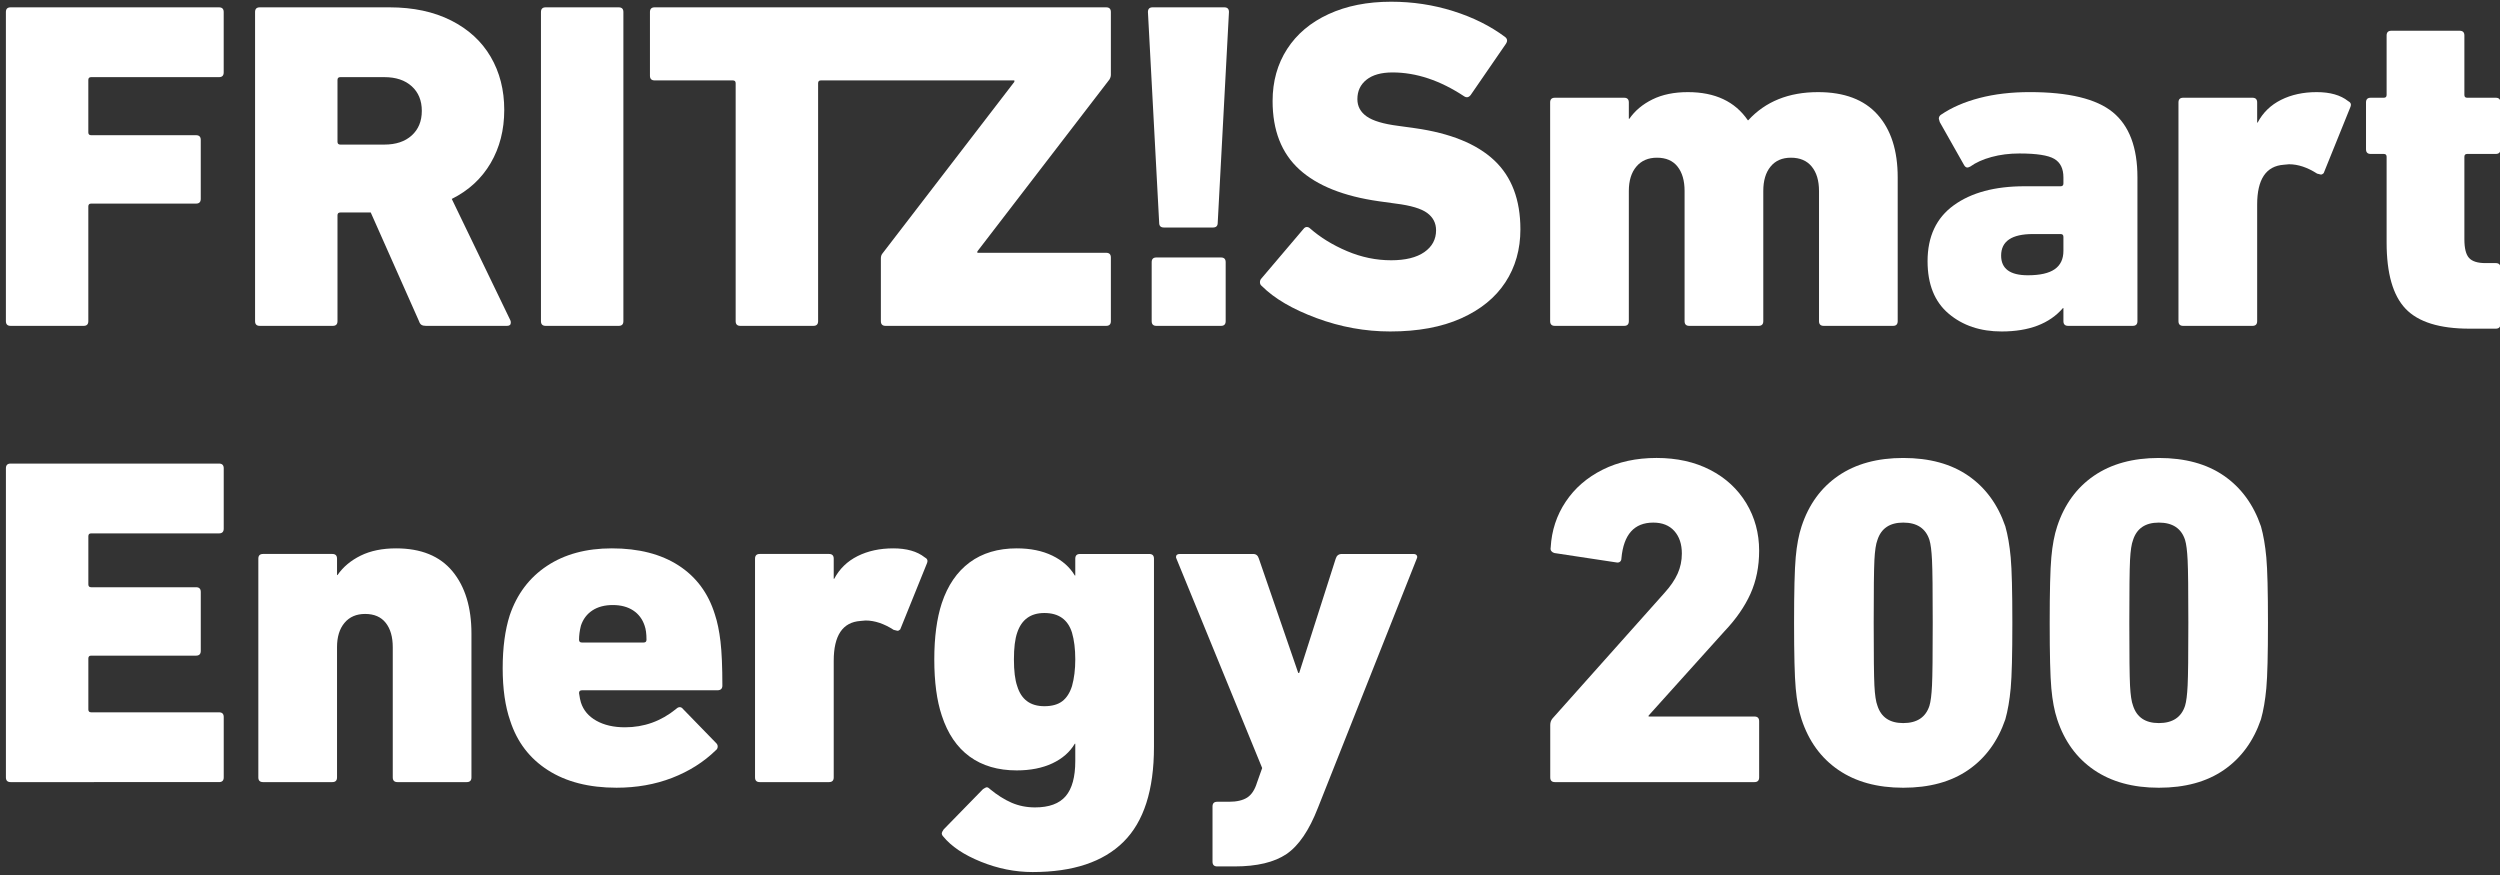
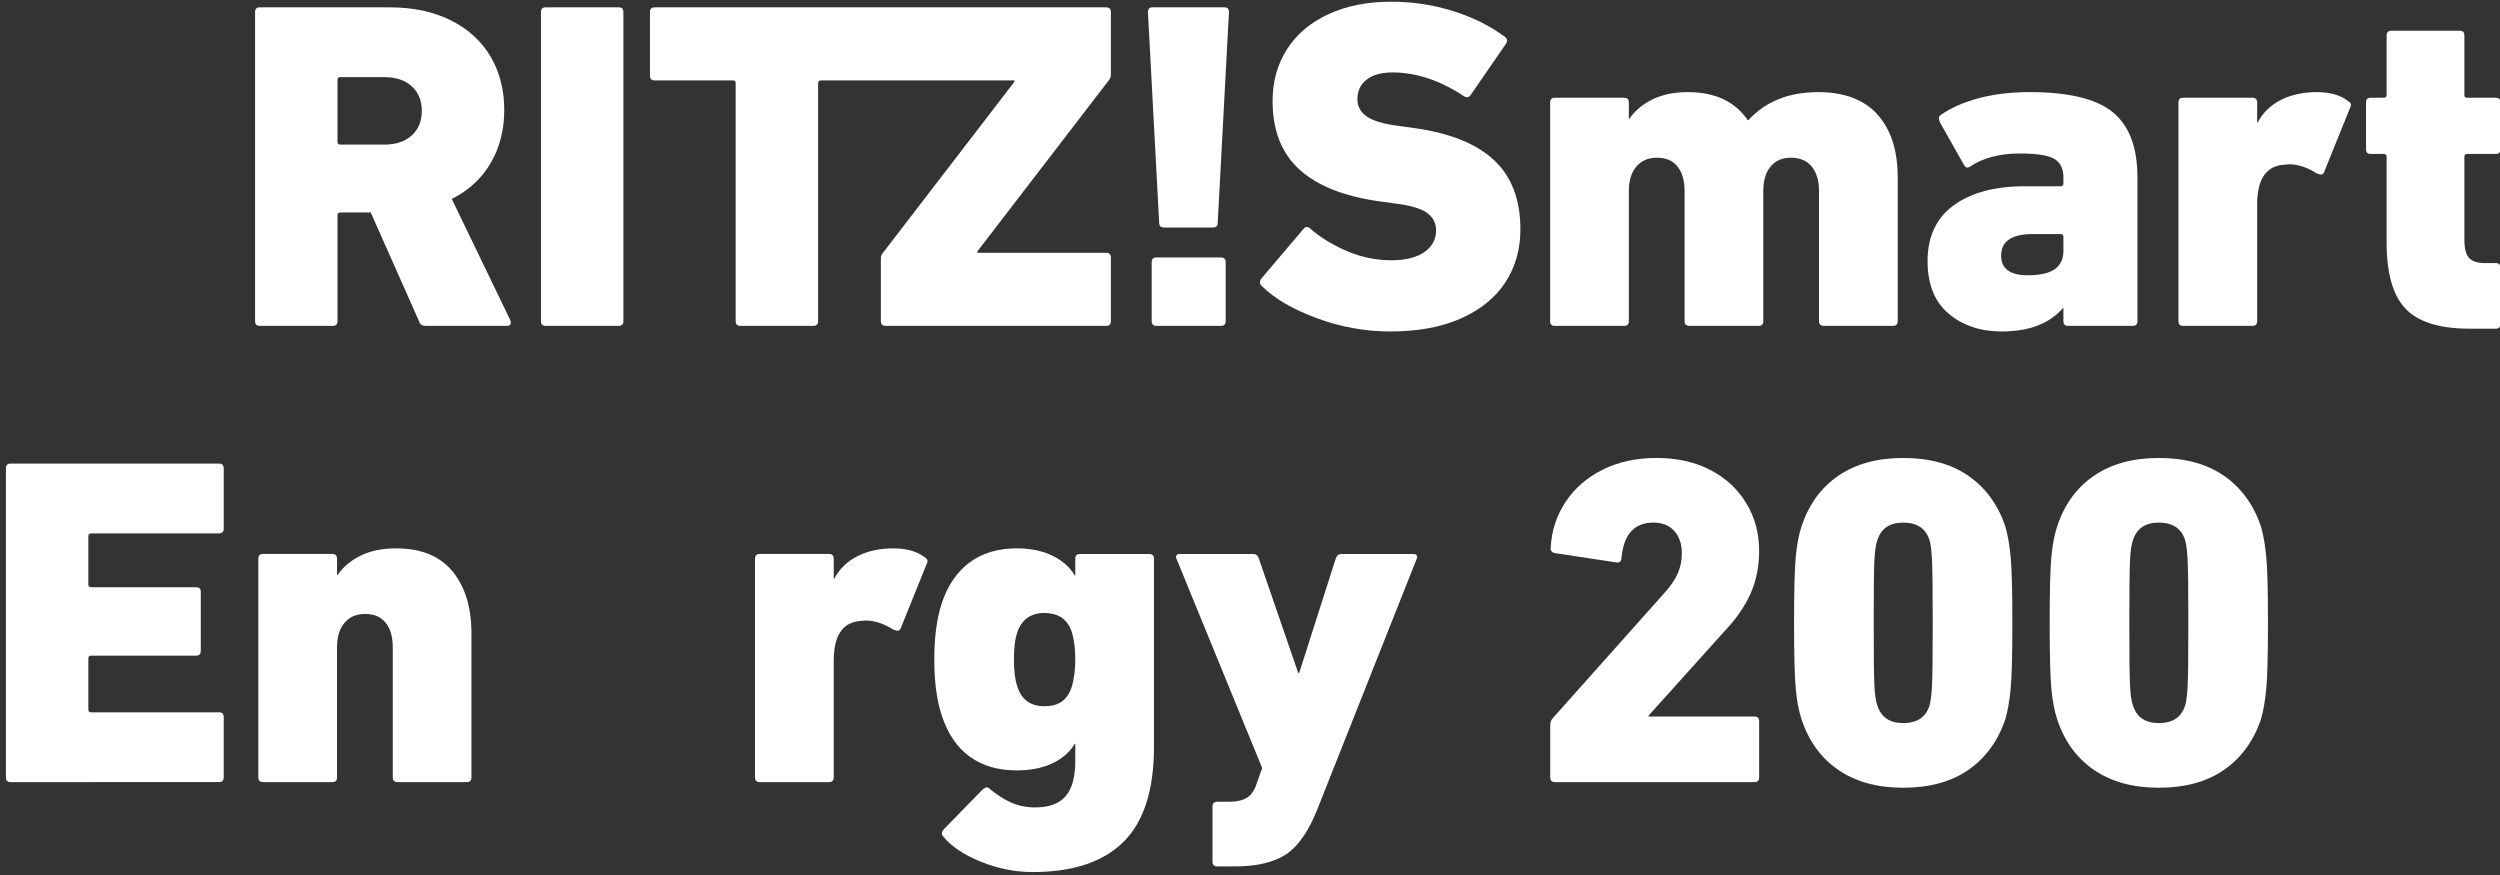
<svg xmlns="http://www.w3.org/2000/svg" width="800" height="280" viewBox="0 0 211.667 74.083" version="1.1" id="svg4447">
  <rect x="0" y="0" width="211.667" height="74.083" fill="#333333" stroke="none" />
  <defs id="defs4444">
    <clipPath id="clipPath768">
      <path d="m 573.614,235.663 h 162.465 v 56.683 H 573.614 Z" id="path766" />
    </clipPath>
  </defs>
  <g id="layer1" transform="translate(-1,-1)">
    <g id="g762" transform="matrix(1.3,0,0,-1.3,-744.199,381.195)">
      <g id="g764" clip-path="url(#clipPath768)">
        <g id="g770" transform="translate(573.919,291.98)">
-           <path d="m 0,0 h 13.576 c 0.203,0 0.304,-0.102 0.304,-0.305 V -4.24 c 0,-0.204 -0.101,-0.306 -0.304,-0.306 H 5.247 c -0.122,0 -0.184,-0.061 -0.184,-0.183 v -3.416 c 0,-0.122 0.062,-0.183 0.184,-0.183 h 6.834 c 0.202,0 0.305,-0.102 0.305,-0.305 v -3.844 c 0,-0.204 -0.103,-0.305 -0.305,-0.305 H 5.247 c -0.122,0 -0.184,-0.061 -0.184,-0.183 v -7.475 c 0,-0.203 -0.101,-0.305 -0.304,-0.305 H 0 c -0.203,0 -0.305,0.102 -0.305,0.305 V -0.305 C -0.305,-0.102 -0.203,0 0,0" style="fill:#ffffff;fill-opacity:1;fill-rule:nonzero;stroke:none" id="path772" />
-         </g>
+           </g>
        <g id="g774" transform="translate(600.045,283.636)">
          <path d="M 0,0 C 0.438,0.397 0.657,0.93 0.657,1.602 0.657,2.273 0.438,2.807 0,3.203 -0.437,3.6 -1.032,3.798 -1.785,3.798 h -2.866 c -0.122,0 -0.184,-0.061 -0.184,-0.183 v -4.027 c 0,-0.122 0.062,-0.183 0.184,-0.183 h 2.866 c 0.753,0 1.348,0.198 1.785,0.595 m 0.642,-12.34 c -0.072,0.041 -0.128,0.122 -0.168,0.244 l -3.143,7.078 h -1.982 c -0.122,0 -0.184,-0.061 -0.184,-0.183 v -6.895 c 0,-0.203 -0.101,-0.305 -0.305,-0.305 h -4.758 c -0.205,0 -0.305,0.102 -0.305,0.305 V 8.039 c 0,0.203 0.1,0.305 0.305,0.305 h 8.449 C 0.097,8.344 1.434,8.059 2.564,7.489 3.692,6.92 4.552,6.132 5.141,5.125 5.731,4.118 6.026,2.964 6.026,1.663 6.026,0.361 5.731,-0.793 5.141,-1.8 4.552,-2.807 3.708,-3.585 2.608,-4.134 l 3.814,-7.901 c 0.02,-0.041 0.031,-0.091 0.031,-0.153 0,-0.142 -0.081,-0.213 -0.245,-0.213 H 0.93 c -0.121,0 -0.218,0.02 -0.288,0.061" style="fill:#ffffff;fill-opacity:1;fill-rule:nonzero;stroke:none" id="path776" />
        </g>
        <g id="g778" transform="translate(608.767,291.98)">
          <path d="M 0,0 H 4.759 C 4.963,0 5.063,-0.102 5.063,-0.305 V -20.44 c 0,-0.203 -0.1,-0.305 -0.304,-0.305 H 0 c -0.203,0 -0.305,0.102 -0.305,0.305 V -0.305 C -0.305,-0.102 -0.203,0 0,0" style="fill:#ffffff;fill-opacity:1;fill-rule:nonzero;stroke:none" id="path780" />
        </g>
        <g id="g782" transform="translate(615.56,291.675)">
          <path d="m 0,0 c 0,0.203 0.102,0.305 0.305,0.305 h 29.409 c 0.202,0 0.305,-0.102 0.305,-0.305 v -4.088 c 0,-0.103 -0.032,-0.203 -0.092,-0.305 l -8.603,-11.196 v -0.092 h 8.39 c 0.202,0 0.305,-0.102 0.305,-0.305 v -4.149 c 0,-0.203 -0.103,-0.305 -0.305,-0.305 H 15.345 c -0.203,0 -0.305,0.102 -0.305,0.305 v 4.088 c 0,0.122 0.029,0.224 0.091,0.305 l 8.603,11.196 v 0.092 h -12.6 c -0.121,0 -0.182,-0.061 -0.182,-0.183 v -15.498 c 0,-0.203 -0.103,-0.305 -0.305,-0.305 H 5.888 c -0.204,0 -0.306,0.102 -0.306,0.305 v 15.498 c 0,0.122 -0.06,0.183 -0.182,0.183 H 0.305 C 0.102,-4.454 0,-4.352 0,-4.149 Z" style="fill:#ffffff;fill-opacity:1;fill-rule:nonzero;stroke:none" id="path784" />
        </g>
        <g id="g786" transform="translate(648.542,275.689)">
          <path d="m 0,0 h 4.21 c 0.203,0 0.304,-0.102 0.304,-0.305 v -3.844 c 0,-0.203 -0.101,-0.305 -0.304,-0.305 H 0 c -0.203,0 -0.305,0.102 -0.305,0.305 v 3.844 C -0.305,-0.102 -0.203,0 0,0 m 0.183,2.258 -0.732,13.728 c 0,0.203 0.102,0.305 0.305,0.305 h 4.668 c 0.203,0 0.304,-0.102 0.304,-0.305 L 3.996,2.258 C 3.996,2.054 3.894,1.952 3.691,1.952 H 0.487 c -0.203,0 -0.304,0.102 -0.304,0.306" style="fill:#ffffff;fill-opacity:1;fill-rule:nonzero;stroke:none" id="path788" />
        </g>
        <g id="g790" transform="translate(658.98,271.739)">
          <path d="m 0,0 c -1.566,0.58 -2.756,1.276 -3.569,2.09 -0.082,0.061 -0.122,0.141 -0.122,0.244 0,0.101 0.03,0.183 0.091,0.244 l 2.746,3.234 c 0.061,0.08 0.132,0.122 0.213,0.122 0.081,0 0.153,-0.031 0.214,-0.092 0.671,-0.59 1.474,-1.083 2.41,-1.48 0.936,-0.396 1.891,-0.594 2.868,-0.594 0.934,0 1.656,0.178 2.166,0.533 C 7.524,4.657 7.779,5.129 7.779,5.72 7.779,6.188 7.586,6.564 7.2,6.849 6.813,7.134 6.132,7.337 5.156,7.459 L 4.057,7.611 C 1.758,7.937 0.03,8.628 -1.129,9.686 c -1.159,1.056 -1.739,2.542 -1.739,4.454 0,1.281 0.316,2.41 0.946,3.386 0.63,0.976 1.529,1.734 2.7,2.273 1.169,0.539 2.527,0.808 4.073,0.808 1.403,0 2.75,-0.203 4.042,-0.61 1.291,-0.406 2.415,-0.966 3.371,-1.678 0.162,-0.122 0.183,-0.274 0.061,-0.457 L 10.037,14.537 C 9.915,14.374 9.771,14.342 9.61,14.445 8.043,15.482 6.488,16.001 4.942,16.001 4.21,16.001 3.646,15.843 3.249,15.528 2.852,15.212 2.654,14.791 2.654,14.262 c 0,-0.469 0.203,-0.844 0.61,-1.129 0.406,-0.284 1.087,-0.488 2.044,-0.61 l 1.098,-0.152 c 2.299,-0.326 4.017,-1.022 5.156,-2.09 1.139,-1.068 1.709,-2.568 1.709,-4.5 0,-1.302 -0.327,-2.452 -0.977,-3.447 C 11.642,1.337 10.682,0.553 9.411,-0.015 8.14,-0.585 6.6,-0.869 4.79,-0.869 3.162,-0.869 1.566,-0.58 0,0" style="fill:#ffffff;fill-opacity:1;fill-rule:nonzero;stroke:none" id="path792" />
        </g>
        <g id="g794" transform="translate(691.699,271.54)">
          <path d="m 0,0 v 8.481 c 0,0.671 -0.157,1.2 -0.473,1.586 -0.314,0.387 -0.768,0.58 -1.357,0.58 -0.569,0 -1.012,-0.193 -1.326,-0.58 C -3.473,9.681 -3.629,9.152 -3.629,8.481 V 0 c 0,-0.203 -0.103,-0.305 -0.305,-0.305 H -8.45 c -0.204,0 -0.305,0.102 -0.305,0.305 v 8.481 c 0,0.671 -0.153,1.2 -0.458,1.586 -0.304,0.387 -0.753,0.58 -1.342,0.58 -0.569,0 -1.017,-0.193 -1.342,-0.58 -0.326,-0.386 -0.489,-0.915 -0.489,-1.586 V 0 c 0,-0.203 -0.102,-0.305 -0.304,-0.305 h -4.516 c -0.203,0 -0.305,0.102 -0.305,0.305 v 14.247 c 0,0.203 0.102,0.305 0.305,0.305 h 4.516 c 0.202,0 0.304,-0.102 0.304,-0.305 v -1.068 h 0.032 c 0.365,0.529 0.868,0.951 1.509,1.266 0.641,0.315 1.408,0.473 2.304,0.473 1.769,0 3.07,-0.61 3.904,-1.831 h 0.031 c 1.118,1.221 2.634,1.831 4.545,1.831 1.708,0 3.001,-0.488 3.874,-1.464 0.875,-0.977 1.312,-2.339 1.312,-4.088 L 5.125,0 c 0,-0.203 -0.102,-0.305 -0.305,-0.305 H 0.306 C 0.103,-0.305 0,-0.203 0,0" style="fill:#ffffff;fill-opacity:1;fill-rule:nonzero;stroke:none" id="path796" />
        </g>
        <g id="g798" transform="translate(707.053,274.927)">
          <path d="m 0,0 c 0.376,0.264 0.564,0.661 0.564,1.19 v 0.915 c 0,0.122 -0.061,0.183 -0.183,0.183 H -1.42 c -1.382,0 -2.073,-0.468 -2.073,-1.403 0,-0.854 0.58,-1.282 1.739,-1.282 0.793,0 1.378,0.133 1.754,0.397 m 0.564,-3.386 v 0.854 h -0.03 c -0.875,-1.017 -2.208,-1.525 -3.997,-1.525 -1.383,0 -2.533,0.386 -3.447,1.159 -0.915,0.773 -1.374,1.912 -1.374,3.417 0,1.606 0.571,2.822 1.71,3.645 C -5.435,4.988 -3.9,5.4 -1.968,5.4 h 2.349 c 0.122,0 0.183,0.061 0.183,0.183 v 0.396 c 0,0.57 -0.198,0.972 -0.595,1.205 -0.396,0.234 -1.154,0.351 -2.272,0.351 -0.651,0 -1.256,-0.076 -1.815,-0.229 C -4.679,7.154 -5.14,6.945 -5.506,6.681 -5.588,6.64 -5.65,6.62 -5.69,6.62 c -0.081,0 -0.152,0.051 -0.213,0.153 L -7.489,9.579 C -7.53,9.701 -7.55,9.772 -7.55,9.793 c 0,0.122 0.05,0.213 0.152,0.274 0.691,0.468 1.525,0.829 2.502,1.083 0.976,0.255 2.064,0.382 3.264,0.382 2.542,0 4.347,-0.438 5.415,-1.312 C 4.851,9.345 5.385,7.932 5.385,5.979 v -9.365 c 0,-0.204 -0.103,-0.305 -0.306,-0.305 H 0.868 c -0.202,0 -0.304,0.101 -0.304,0.305" style="fill:#ffffff;fill-opacity:1;fill-rule:nonzero;stroke:none" id="path800" />
        </g>
        <g id="g802" transform="translate(715.11,271.54)">
          <path d="m 0,0 v 14.247 c 0,0.203 0.102,0.305 0.305,0.305 H 4.82 c 0.202,0 0.305,-0.102 0.305,-0.305 v -1.312 h 0.031 c 0.345,0.651 0.854,1.144 1.525,1.479 0.671,0.336 1.444,0.504 2.32,0.504 0.873,0 1.554,-0.193 2.043,-0.58 0.08,-0.04 0.137,-0.091 0.167,-0.152 0.031,-0.061 0.026,-0.143 -0.015,-0.244 L 9.457,9.64 C 9.396,9.579 9.335,9.549 9.274,9.549 L 9.03,9.61 C 8.4,10.016 7.789,10.22 7.2,10.22 L 6.864,10.189 C 5.705,10.108 5.125,9.244 5.125,7.596 V 0 c 0,-0.203 -0.103,-0.305 -0.305,-0.305 H 0.305 C 0.102,-0.305 0,-0.203 0,0" style="fill:#ffffff;fill-opacity:1;fill-rule:nonzero;stroke:none" id="path804" />
        </g>
        <g id="g806" transform="translate(729.902,272.349)">
          <path d="m 0,0 c -0.825,0.864 -1.236,2.303 -1.236,4.317 v 5.582 c 0,0.123 -0.061,0.184 -0.184,0.184 h -0.853 c -0.204,0 -0.305,0.101 -0.305,0.305 v 3.05 c 0,0.204 0.101,0.305 0.305,0.305 h 0.853 c 0.123,0 0.184,0.061 0.184,0.183 v 3.875 c 0,0.203 0.102,0.305 0.306,0.305 h 4.453 c 0.203,0 0.306,-0.102 0.306,-0.305 v -3.875 c 0,-0.122 0.06,-0.183 0.182,-0.183 h 1.861 c 0.204,0 0.305,-0.101 0.305,-0.305 v -3.05 c 0,-0.204 -0.101,-0.305 -0.305,-0.305 H 4.011 c -0.122,0 -0.182,-0.061 -0.182,-0.184 V 4.53 c 0,-0.59 0.1,-0.996 0.304,-1.22 C 4.337,3.086 4.692,2.974 5.2,2.974 h 0.672 c 0.204,0 0.305,-0.101 0.305,-0.305 v -3.66 c 0,-0.204 -0.101,-0.306 -0.305,-0.306 H 4.164 C 2.212,-1.297 0.824,-0.865 0,0" style="fill:#ffffff;fill-opacity:1;fill-rule:nonzero;stroke:none" id="path808" />
        </g>
        <g id="g810" transform="translate(573.92,262.266)">
          <path d="m 0,0 h 13.576 c 0.202,0 0.305,-0.103 0.305,-0.306 V -4.24 c 0,-0.204 -0.103,-0.307 -0.305,-0.307 H 5.247 c -0.122,0 -0.183,-0.06 -0.183,-0.182 v -3.142 c 0,-0.122 0.061,-0.183 0.183,-0.183 h 6.834 c 0.203,0 0.305,-0.103 0.305,-0.306 v -3.843 c 0,-0.203 -0.102,-0.306 -0.305,-0.306 H 5.247 c -0.122,0 -0.183,-0.06 -0.183,-0.182 v -3.325 c 0,-0.122 0.061,-0.184 0.183,-0.184 h 8.329 c 0.202,0 0.305,-0.101 0.305,-0.304 v -3.937 c 0,-0.203 -0.103,-0.304 -0.305,-0.304 H 0 c -0.203,0 -0.305,0.101 -0.305,0.304 V -0.306 C -0.305,-0.103 -0.203,0 0,0" style="fill:#ffffff;fill-opacity:1;fill-rule:nonzero;stroke:none" id="path812" />
        </g>
        <g id="g814" transform="translate(598.81,241.826)">
          <path d="m 0,0 v 8.481 c 0,0.671 -0.153,1.201 -0.458,1.586 -0.305,0.387 -0.752,0.58 -1.342,0.58 -0.57,0 -1.018,-0.193 -1.342,-0.58 C -3.468,9.682 -3.63,9.152 -3.63,8.481 V 0 c 0,-0.203 -0.102,-0.305 -0.305,-0.305 H -8.45 c -0.204,0 -0.305,0.102 -0.305,0.305 v 14.247 c 0,0.203 0.101,0.306 0.305,0.306 h 4.515 c 0.203,0 0.305,-0.103 0.305,-0.306 v -1.068 h 0.03 c 0.366,0.529 0.87,0.951 1.51,1.266 0.641,0.315 1.409,0.473 2.304,0.473 1.627,0 2.852,-0.498 3.676,-1.495 0.823,-0.996 1.235,-2.348 1.235,-4.057 V 0 c 0,-0.203 -0.103,-0.305 -0.305,-0.305 H 0.305 C 0.102,-0.305 0,-0.203 0,0" style="fill:#ffffff;fill-opacity:1;fill-rule:nonzero;stroke:none" id="path816" />
        </g>
        <g id="g818" transform="translate(615.335,250.795)">
-           <path d="M 0,0 C 0,0.386 -0.041,0.691 -0.122,0.914 -0.264,1.342 -0.513,1.673 -0.869,1.907 -1.225,2.14 -1.668,2.258 -2.196,2.258 -2.725,2.258 -3.168,2.14 -3.523,1.907 -3.879,1.673 -4.129,1.342 -4.271,0.914 -4.352,0.59 -4.393,0.284 -4.393,0 c 0,-0.122 0.061,-0.183 0.183,-0.183 h 4.027 C -0.061,-0.183 0,-0.122 0,0 m -6.422,-8.496 c -1.189,0.762 -2.008,1.834 -2.455,3.218 -0.326,0.935 -0.489,2.075 -0.489,3.417 0,1.342 0.153,2.49 0.458,3.447 0.468,1.383 1.276,2.456 2.425,3.219 1.149,0.763 2.558,1.144 4.226,1.144 1.749,0 3.198,-0.372 4.347,-1.114 C 3.239,4.092 4.027,3.029 4.454,1.647 4.617,1.159 4.739,0.569 4.82,-0.122 4.901,-0.814 4.942,-1.769 4.942,-2.99 4.942,-3.194 4.83,-3.295 4.607,-3.295 H -4.21 c -0.122,0 -0.183,-0.061 -0.183,-0.183 0.041,-0.285 0.081,-0.488 0.122,-0.611 0.163,-0.508 0.498,-0.904 1.007,-1.189 0.508,-0.285 1.129,-0.427 1.861,-0.427 1.24,0 2.349,0.397 3.325,1.19 0.081,0.081 0.163,0.122 0.244,0.122 0.081,0 0.153,-0.041 0.214,-0.122 L 4.546,-6.742 C 4.607,-6.803 4.637,-6.875 4.637,-6.956 4.637,-7.057 4.596,-7.14 4.515,-7.2 3.722,-7.973 2.771,-8.572 1.663,-9.001 0.554,-9.428 -0.651,-9.64 -1.952,-9.64 c -1.79,0 -3.28,0.381 -4.47,1.144" style="fill:#ffffff;fill-opacity:1;fill-rule:nonzero;stroke:none" id="path820" />
-         </g>
+           </g>
        <g id="g822" transform="translate(622.404,241.826)">
          <path d="m 0,0 v 14.247 c 0,0.203 0.102,0.306 0.305,0.306 H 4.82 c 0.203,0 0.305,-0.103 0.305,-0.306 v -1.312 h 0.031 c 0.345,0.651 0.854,1.144 1.525,1.48 0.671,0.335 1.444,0.503 2.319,0.503 0.874,0 1.555,-0.194 2.043,-0.579 0.082,-0.041 0.138,-0.092 0.168,-0.153 0.031,-0.06 0.026,-0.143 -0.015,-0.244 L 9.457,9.64 C 9.396,9.579 9.335,9.55 9.274,9.55 L 9.03,9.61 C 8.4,10.016 7.789,10.22 7.2,10.22 L 6.864,10.19 C 5.705,10.108 5.125,9.244 5.125,7.596 V 0 c 0,-0.203 -0.102,-0.305 -0.305,-0.305 H 0.305 C 0.102,-0.305 0,-0.203 0,0" style="fill:#ffffff;fill-opacity:1;fill-rule:nonzero;stroke:none" id="path824" />
        </g>
        <g id="g826" transform="translate(642.407,246.783)">
          <path d="M 0,0 C 0.285,0.214 0.498,0.544 0.641,0.992 0.783,1.5 0.854,2.08 0.854,2.731 c 0,0.671 -0.071,1.25 -0.213,1.739 -0.265,0.853 -0.865,1.281 -1.8,1.281 -0.895,0 -1.485,-0.428 -1.77,-1.281 -0.142,-0.408 -0.213,-0.987 -0.213,-1.739 0,-0.753 0.071,-1.333 0.213,-1.739 0.265,-0.875 0.854,-1.311 1.77,-1.311 0.488,0 0.874,0.105 1.159,0.319 m -5.293,-10.448 c -1.108,0.447 -1.927,0.996 -2.456,1.647 -0.061,0.061 -0.091,0.133 -0.091,0.214 0,0.041 0.04,0.121 0.122,0.243 l 2.562,2.624 c 0.122,0.081 0.204,0.122 0.244,0.122 0.061,0 0.133,-0.041 0.214,-0.122 0.468,-0.386 0.935,-0.681 1.403,-0.885 0.468,-0.202 0.976,-0.305 1.526,-0.305 0.915,0 1.581,0.244 1.998,0.732 0.417,0.488 0.625,1.251 0.625,2.288 v 1.129 H 0.824 C 0.498,-3.31 0.01,-3.737 -0.641,-4.042 -1.292,-4.346 -2.064,-4.5 -2.959,-4.5 c -1.22,0 -2.242,0.3 -3.066,0.9 -0.824,0.6 -1.429,1.49 -1.815,2.67 -0.326,0.976 -0.488,2.196 -0.488,3.661 0,1.443 0.162,2.664 0.488,3.66 0.386,1.159 0.991,2.044 1.815,2.655 0.824,0.609 1.846,0.915 3.066,0.915 0.895,0 1.667,-0.158 2.318,-0.473 C 0.01,9.172 0.498,8.74 0.824,8.192 h 0.03 v 1.097 c 0,0.204 0.102,0.306 0.305,0.306 h 4.515 c 0.204,0 0.305,-0.102 0.305,-0.306 V -2.974 c 0,-2.807 -0.661,-4.866 -1.983,-6.178 -1.322,-1.312 -3.294,-1.968 -5.918,-1.968 -1.139,0 -2.263,0.224 -3.371,0.672" style="fill:#ffffff;fill-opacity:1;fill-rule:nonzero;stroke:none" id="path828" />
        </g>
        <g id="g830" transform="translate(652.199,236.335)">
          <path d="m 0,0 v 3.6 c 0,0.203 0.102,0.305 0.305,0.305 h 0.763 c 0.508,0 0.904,0.091 1.189,0.273 0.285,0.184 0.499,0.509 0.641,0.977 l 0.336,0.946 -5.583,13.636 -0.031,0.092 c 0,0.143 0.082,0.214 0.245,0.214 h 4.789 c 0.183,0 0.305,-0.103 0.366,-0.306 l 2.563,-7.443 h 0.061 l 2.379,7.443 c 0.061,0.203 0.193,0.306 0.397,0.306 h 4.667 c 0.101,0 0.173,-0.03 0.214,-0.092 0.041,-0.06 0.041,-0.133 0,-0.214 L 6.864,3.507 C 6.295,2.044 5.613,1.041 4.82,0.502 4.027,-0.036 2.898,-0.306 1.434,-0.306 H 0.305 C 0.102,-0.306 0,-0.203 0,0" style="fill:#ffffff;fill-opacity:1;fill-rule:nonzero;stroke:none" id="path832" />
        </g>
        <g id="g834" transform="translate(674.346,245.67)">
          <path d="m 0,0 7.291,8.176 c 0.387,0.427 0.671,0.843 0.854,1.251 0.183,0.406 0.275,0.844 0.275,1.311 0,0.611 -0.163,1.099 -0.488,1.465 -0.327,0.366 -0.783,0.549 -1.373,0.549 -1.242,0 -1.932,-0.774 -2.074,-2.319 0,-0.102 -0.031,-0.178 -0.092,-0.228 C 4.332,10.153 4.251,10.138 4.149,10.159 l -4.027,0.61 c -0.081,0.019 -0.147,0.061 -0.198,0.122 -0.051,0.061 -0.066,0.142 -0.046,0.244 0.061,1.098 0.386,2.09 0.976,2.974 0.59,0.885 1.393,1.582 2.41,2.09 1.017,0.509 2.186,0.763 3.509,0.763 1.322,0 2.486,-0.259 3.493,-0.778 1.006,-0.519 1.788,-1.242 2.349,-2.166 0.559,-0.925 0.839,-1.959 0.839,-3.097 0,-1.037 -0.189,-1.972 -0.565,-2.807 C 12.513,7.28 11.949,6.467 11.196,5.674 L 6.254,0.183 V 0.122 h 6.894 c 0.204,0 0.306,-0.102 0.306,-0.305 v -3.661 c 0,-0.203 -0.102,-0.305 -0.306,-0.305 H 0.153 c -0.204,0 -0.304,0.102 -0.304,0.305 v 3.417 c 0,0.163 0.048,0.305 0.151,0.427" style="fill:#ffffff;fill-opacity:1;fill-rule:nonzero;stroke:none" id="path836" />
        </g>
        <g id="g838" transform="translate(697.183,245.365)">
          <path d="m 0,0 c 0.895,0 1.464,0.375 1.708,1.128 0.082,0.264 0.138,0.707 0.168,1.328 0.031,0.619 0.046,1.977 0.046,4.072 0,2.094 -0.015,3.452 -0.046,4.073 -0.03,0.619 -0.086,1.063 -0.168,1.326 -0.244,0.754 -0.813,1.13 -1.708,1.13 -0.875,0 -1.434,-0.376 -1.678,-1.13 -0.102,-0.263 -0.167,-0.7 -0.198,-1.312 -0.031,-0.609 -0.046,-1.971 -0.046,-4.087 0,-2.115 0.015,-3.477 0.046,-4.088 C -1.845,1.83 -1.78,1.392 -1.678,1.128 -1.434,0.375 -0.875,0 0,0 m -7.001,2.258 c -0.072,0.793 -0.107,2.215 -0.107,4.27 0,2.054 0.035,3.478 0.107,4.271 0.071,0.793 0.199,1.465 0.381,2.014 0.468,1.423 1.266,2.521 2.395,3.295 1.129,0.772 2.537,1.158 4.225,1.158 1.708,0 3.122,-0.386 4.24,-1.158 1.119,-0.774 1.923,-1.872 2.411,-3.295 0.162,-0.57 0.278,-1.247 0.35,-2.03 C 7.073,10.001 7.108,8.582 7.108,6.528 7.108,4.473 7.073,3.056 7.001,2.272 6.929,1.49 6.813,0.814 6.651,0.243 6.163,-1.18 5.359,-2.278 4.24,-3.051 3.122,-3.825 1.708,-4.211 0,-4.211 c -1.688,0 -3.096,0.386 -4.225,1.16 -1.129,0.773 -1.927,1.871 -2.395,3.294 -0.182,0.549 -0.31,1.22 -0.381,2.015" style="fill:#ffffff;fill-opacity:1;fill-rule:nonzero;stroke:none" id="path840" />
        </g>
        <g id="g842" transform="translate(713.831,245.365)">
          <path d="m 0,0 c 0.895,0 1.464,0.375 1.708,1.128 0.082,0.264 0.138,0.707 0.168,1.328 0.031,0.619 0.046,1.977 0.046,4.072 0,2.094 -0.015,3.452 -0.046,4.073 -0.03,0.619 -0.086,1.063 -0.168,1.326 -0.244,0.754 -0.813,1.13 -1.708,1.13 -0.875,0 -1.434,-0.376 -1.678,-1.13 -0.102,-0.263 -0.167,-0.7 -0.198,-1.312 -0.031,-0.609 -0.046,-1.971 -0.046,-4.087 0,-2.115 0.015,-3.477 0.046,-4.088 C -1.845,1.83 -1.78,1.392 -1.678,1.128 -1.434,0.375 -0.875,0 0,0 m -7.001,2.258 c -0.072,0.793 -0.107,2.215 -0.107,4.27 0,2.054 0.035,3.478 0.107,4.271 0.071,0.793 0.199,1.465 0.381,2.014 0.468,1.423 1.266,2.521 2.395,3.295 1.129,0.772 2.537,1.158 4.225,1.158 1.708,0 3.122,-0.386 4.24,-1.158 1.119,-0.774 1.923,-1.872 2.411,-3.295 0.162,-0.57 0.278,-1.247 0.35,-2.03 C 7.073,10.001 7.108,8.582 7.108,6.528 7.108,4.473 7.073,3.056 7.001,2.272 6.929,1.49 6.813,0.814 6.651,0.243 6.163,-1.18 5.359,-2.278 4.24,-3.051 3.122,-3.825 1.708,-4.211 0,-4.211 c -1.688,0 -3.096,0.386 -4.225,1.16 -1.129,0.773 -1.927,1.871 -2.395,3.294 -0.182,0.549 -0.31,1.22 -0.381,2.015" style="fill:#ffffff;fill-opacity:1;fill-rule:nonzero;stroke:none" id="path844" />
        </g>
      </g>
    </g>
  </g>
</svg>